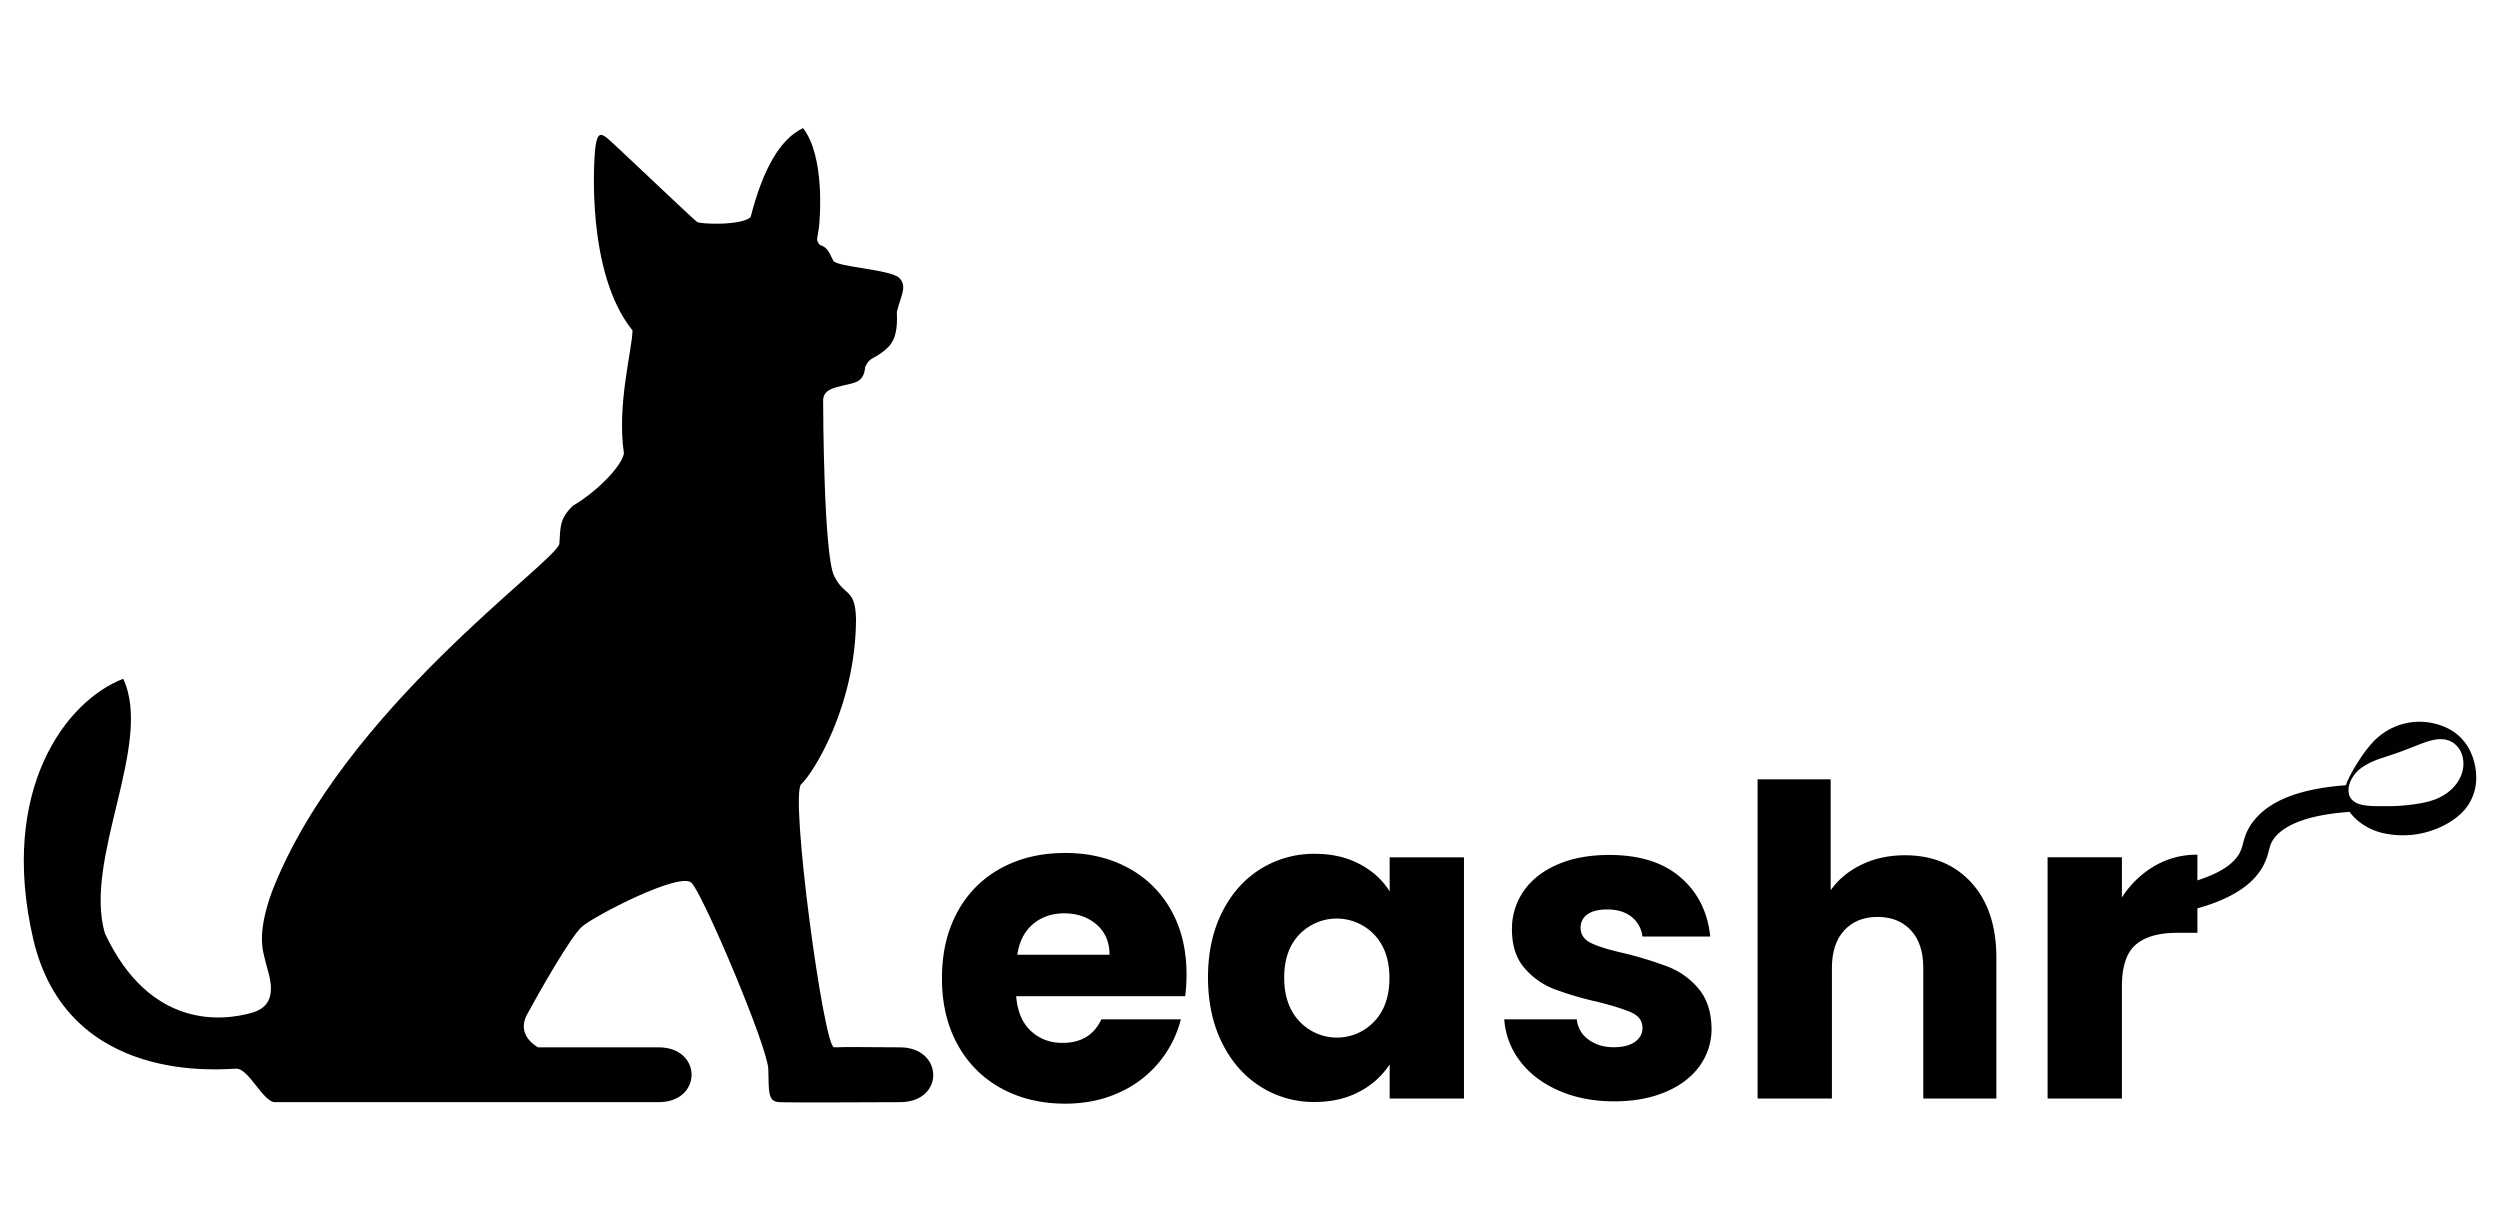
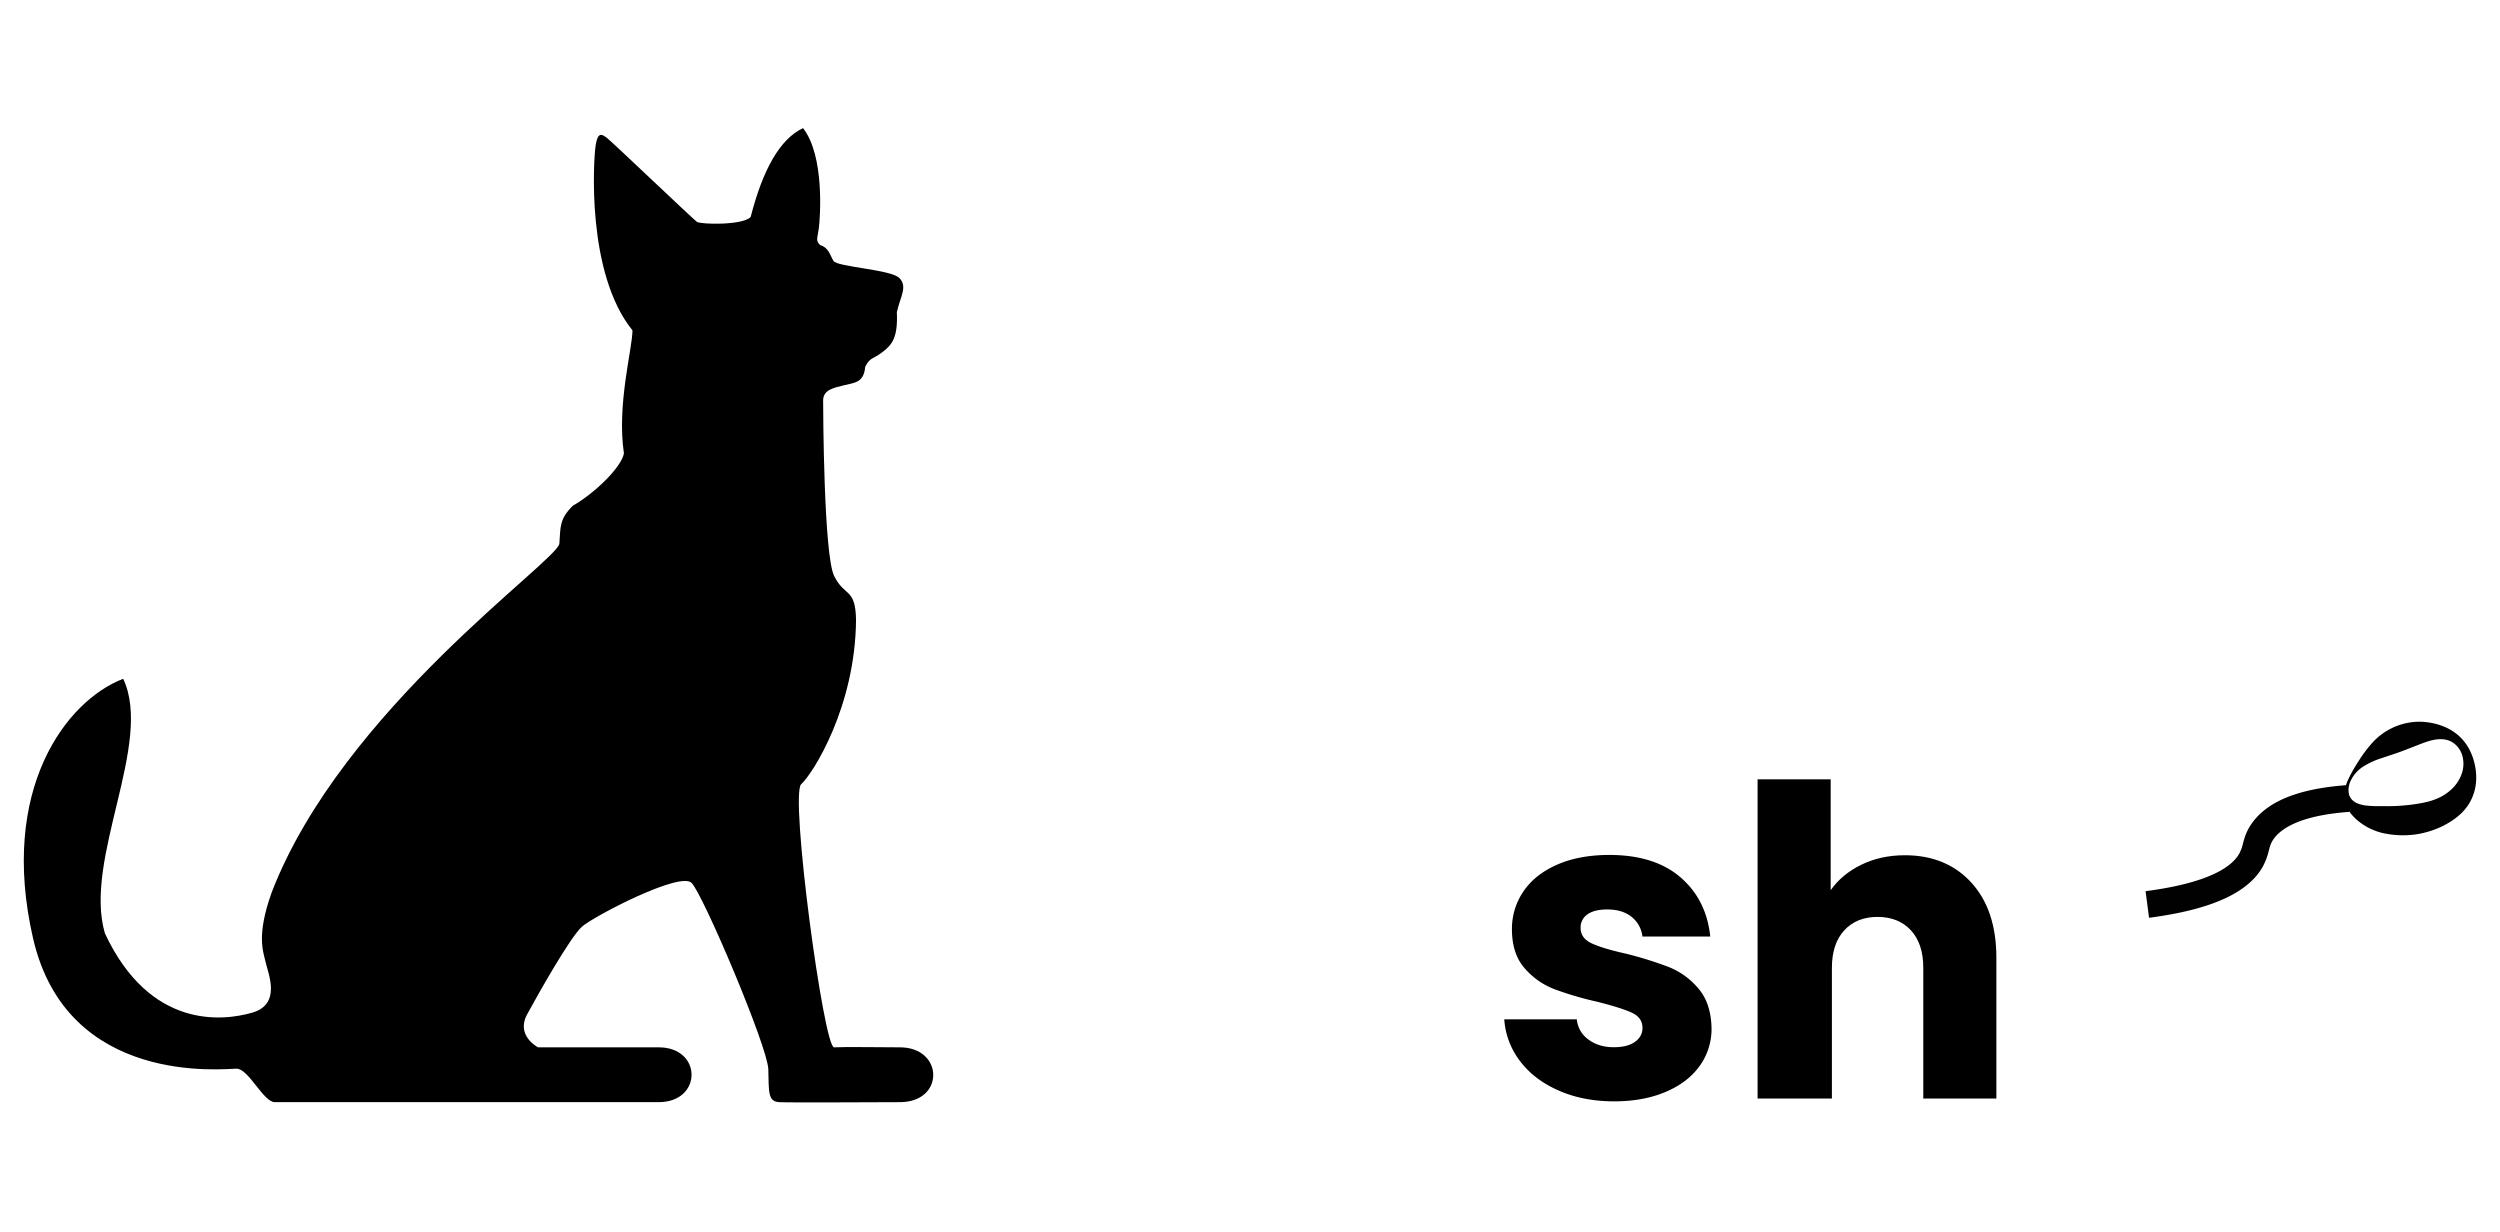
<svg xmlns="http://www.w3.org/2000/svg" id="Layer_4" data-name="Layer 4" viewBox="0 0 2052 1011">
  <defs>
    <style>.cls-1{fill:#010101;}</style>
  </defs>
  <path d="M194.13,877.16c-10,0-139,15-167-107s27-195,74-213c25,53-33,148-15,209,37,79,97,72,121,65s13-32,11-41-8-22,5-58c58-150,235-272,236-286s0-20,11-31c19-11,40-32,42-43-6-40,7-86,7-101-38-47-32-140-30.25-151.66s5.25-9.34,9.25-6.34,71,67,74,69,37,3,44-4c10-39,24-64,43-73,18,23,14,74,13,82s-3,10,1,14c7,2,8,8,11,13s47,7,54,14,1,15-2,28c1,21-4,27-12,33s-10,4-14,12c-1,13-9,13-17,15s-17.5,3.5-17.5,12.5c0,8.51.5,126.5,9,144s17.5,9.5,18,36c-.5,71.5-35.5,126.5-45,135s18.5,216.5,27,216,36.5,0,54,0c36,0,37,45,0,45-18.5,0-89.5.5-99,0s-8.5-8.5-9-27-53.5-143.5-63-153-80.5,27.5-90,36-35.5,54.5-45,72,9,27,9,27h99c36,0,36,45,0,45h-315C216.13,904.66,204.13,877.16,194.13,877.16Z" />
-   <path d="M972.84,817.66H834.1q1.42,18.63,12,28.5t26,9.85Q895,856,904,836.66h65.25a90,90,0,0,1-50.91,60.22q-19.71,9-44.09,9-29.4,0-52.34-12.54a89.2,89.2,0,0,1-35.85-35.85q-12.9-23.3-12.91-54.49t12.73-54.49a88,88,0,0,1,35.67-35.85q22.94-12.55,52.7-12.55,29,0,51.62,12.19A87.46,87.46,0,0,1,961.18,747q12.74,22.59,12.73,52.7A158.17,158.17,0,0,1,972.84,817.66Zm-62.14-34q0-15.58-10.62-24.79t-26.55-9.2q-15.22,0-25.66,8.85T835,783.66Z" />
-   <path d="M1003.11,748.72q11.6-23.06,31.57-35.48a82.75,82.75,0,0,1,44.59-12.42q21,0,36.92,8.51t24.44,22.36v-28h61v198h-61v-28A65.79,65.79,0,0,1,1115.84,896q-15.88,8.52-36.92,8.51a81.24,81.24,0,0,1-44.24-12.59q-20-12.6-31.57-35.84T991.52,802.3Q991.52,771.79,1003.11,748.72Zm124.77,18.33a42.53,42.53,0,0,0-61.24-.17q-12.57,12.92-12.57,35.57t12.57,35.93a42.14,42.14,0,0,0,61.24.18q12.55-13.09,12.57-35.75T1127.88,767.05Z" />
  <path d="M1279.4,895.14q-20.09-8.8-31.71-24.13a63.51,63.51,0,0,1-13-34.35h59.55a22.87,22.87,0,0,0,9.51,16.56q8.46,6.33,20.79,6.34,11.26,0,17.44-4.41t6.17-11.45q0-8.46-8.81-12.51t-28.54-9a268.85,268.85,0,0,1-35.24-10.39,60.89,60.89,0,0,1-24.31-17.27Q1241,782.74,1241,762.66a54.16,54.16,0,0,1,9.33-30.82q9.33-13.92,27.49-22t43.16-8.1q37,0,58.31,18.32t24.49,48.63h-55.67a24,24,0,0,0-9-16.21q-7.57-6-19.91-6-10.56,0-16.2,4a12.93,12.93,0,0,0-5.64,11.1q0,8.46,9,12.68t28,8.46a306.54,306.54,0,0,1,35.59,11.1,61.49,61.49,0,0,1,24.14,17.61q10.38,12.16,10.74,32.59a51.7,51.7,0,0,1-9.69,30.83q-9.69,13.57-27.83,21.32T1325.2,904Q1299.49,904,1279.4,895.14Z" />
  <path d="M1618.09,724.45q20.54,22.49,20.54,61.78V901.66h-60V794.39q0-19.82-10.16-30.79t-27.34-11q-17.18,0-27.34,11t-10.16,30.79V901.66h-61v-262h60v91q9.21-13.1,25.15-20.89t35.77-7.79Q1597.54,702,1618.09,724.45Z" />
-   <path d="M1768.2,710.92a68.52,68.52,0,0,1,35.43-9.39v64.13H1787q-22.68,0-34,9.74t-11.34,34.19v92.07h-61v-198h61V736.6A80,80,0,0,1,1768.2,710.92Z" />
  <path class="cls-1" d="M1763.93,753.3l-2.83-21.82c42.08-5.46,68.68-16.14,76.92-30.89a32.44,32.44,0,0,0,3-8.21c1.25-4.67,2.81-10.47,7.75-17.21,13.17-17.95,38.74-28,78.19-30.78l1.54,22c-40,2.81-55.82,13.43-62,21.84-2.5,3.41-3.19,6-4.23,9.88a53.72,53.72,0,0,1-5,13.27C1845.12,733,1814.6,746.72,1763.93,753.3Z" />
  <path class="cls-1" d="M1927.08,640.47a122.25,122.25,0,0,1,8.75-15.6,110.5,110.5,0,0,1,11.19-15,52.54,52.54,0,0,1,33.21-17.16,51.49,51.49,0,0,1,9.86-.13,59.32,59.32,0,0,1,9.87,1.74,55.87,55.87,0,0,1,9.38,3.59,44,44,0,0,1,8.26,5.51,41,41,0,0,1,11.07,15.64c.32.74.57,1.5.87,2.25s.53,1.53.74,2.3c.47,1.55.87,3.13,1.19,4.73a48.3,48.3,0,0,1,1,9.89,40.65,40.65,0,0,1-5.15,20.18,32.58,32.58,0,0,1-3,4.53c-.57.71-1.1,1.48-1.73,2.12l-1.86,2a55.34,55.34,0,0,1-8.23,6.63,71.32,71.32,0,0,1-8.94,5,73.42,73.42,0,0,1-9.35,3.59,71.43,71.43,0,0,1-19.28,3.28,76.57,76.57,0,0,1-19.36-1.83,50.19,50.19,0,0,1-18.12-8.44,41.42,41.42,0,0,1-7.58-7.17,27.11,27.11,0,0,1-5-9.24,20.7,20.7,0,0,1-.45-9.84A39.05,39.05,0,0,1,1927.08,640.47Zm2.13.88a18.76,18.76,0,0,0-1.54,8,10.61,10.61,0,0,0,2.64,6.84,13.89,13.89,0,0,0,6,3.72,30,30,0,0,0,7.25,1.42c5,.5,10,.31,15,.37s10-.16,14.92-.62a147.39,147.39,0,0,0,14.6-2c2.39-.47,4.71-1,7-1.7a50.34,50.34,0,0,0,6.5-2.44,38.13,38.13,0,0,0,5.79-3.25,43.49,43.49,0,0,0,5-4,30.13,30.13,0,0,0,2.26-2.38,28.31,28.31,0,0,0,2.11-2.68,31.91,31.91,0,0,0,3.37-6.28,25,25,0,0,0,1.29-14.77,19.38,19.38,0,0,0-8.2-12.17,18.15,18.15,0,0,0-6.85-2.5,25.93,25.93,0,0,0-7.41.15,48.49,48.49,0,0,0-7.3,1.85c-1.19.46-2.38.78-3.56,1.28l-1.76.64c-.59.24-1.17.49-1.76.71-4.68,1.81-9.36,3.68-14.18,5.46s-9.86,3.37-15.06,5.12a64.57,64.57,0,0,0-15.24,6.88A28.23,28.23,0,0,0,1929.21,641.35Z" />
</svg>